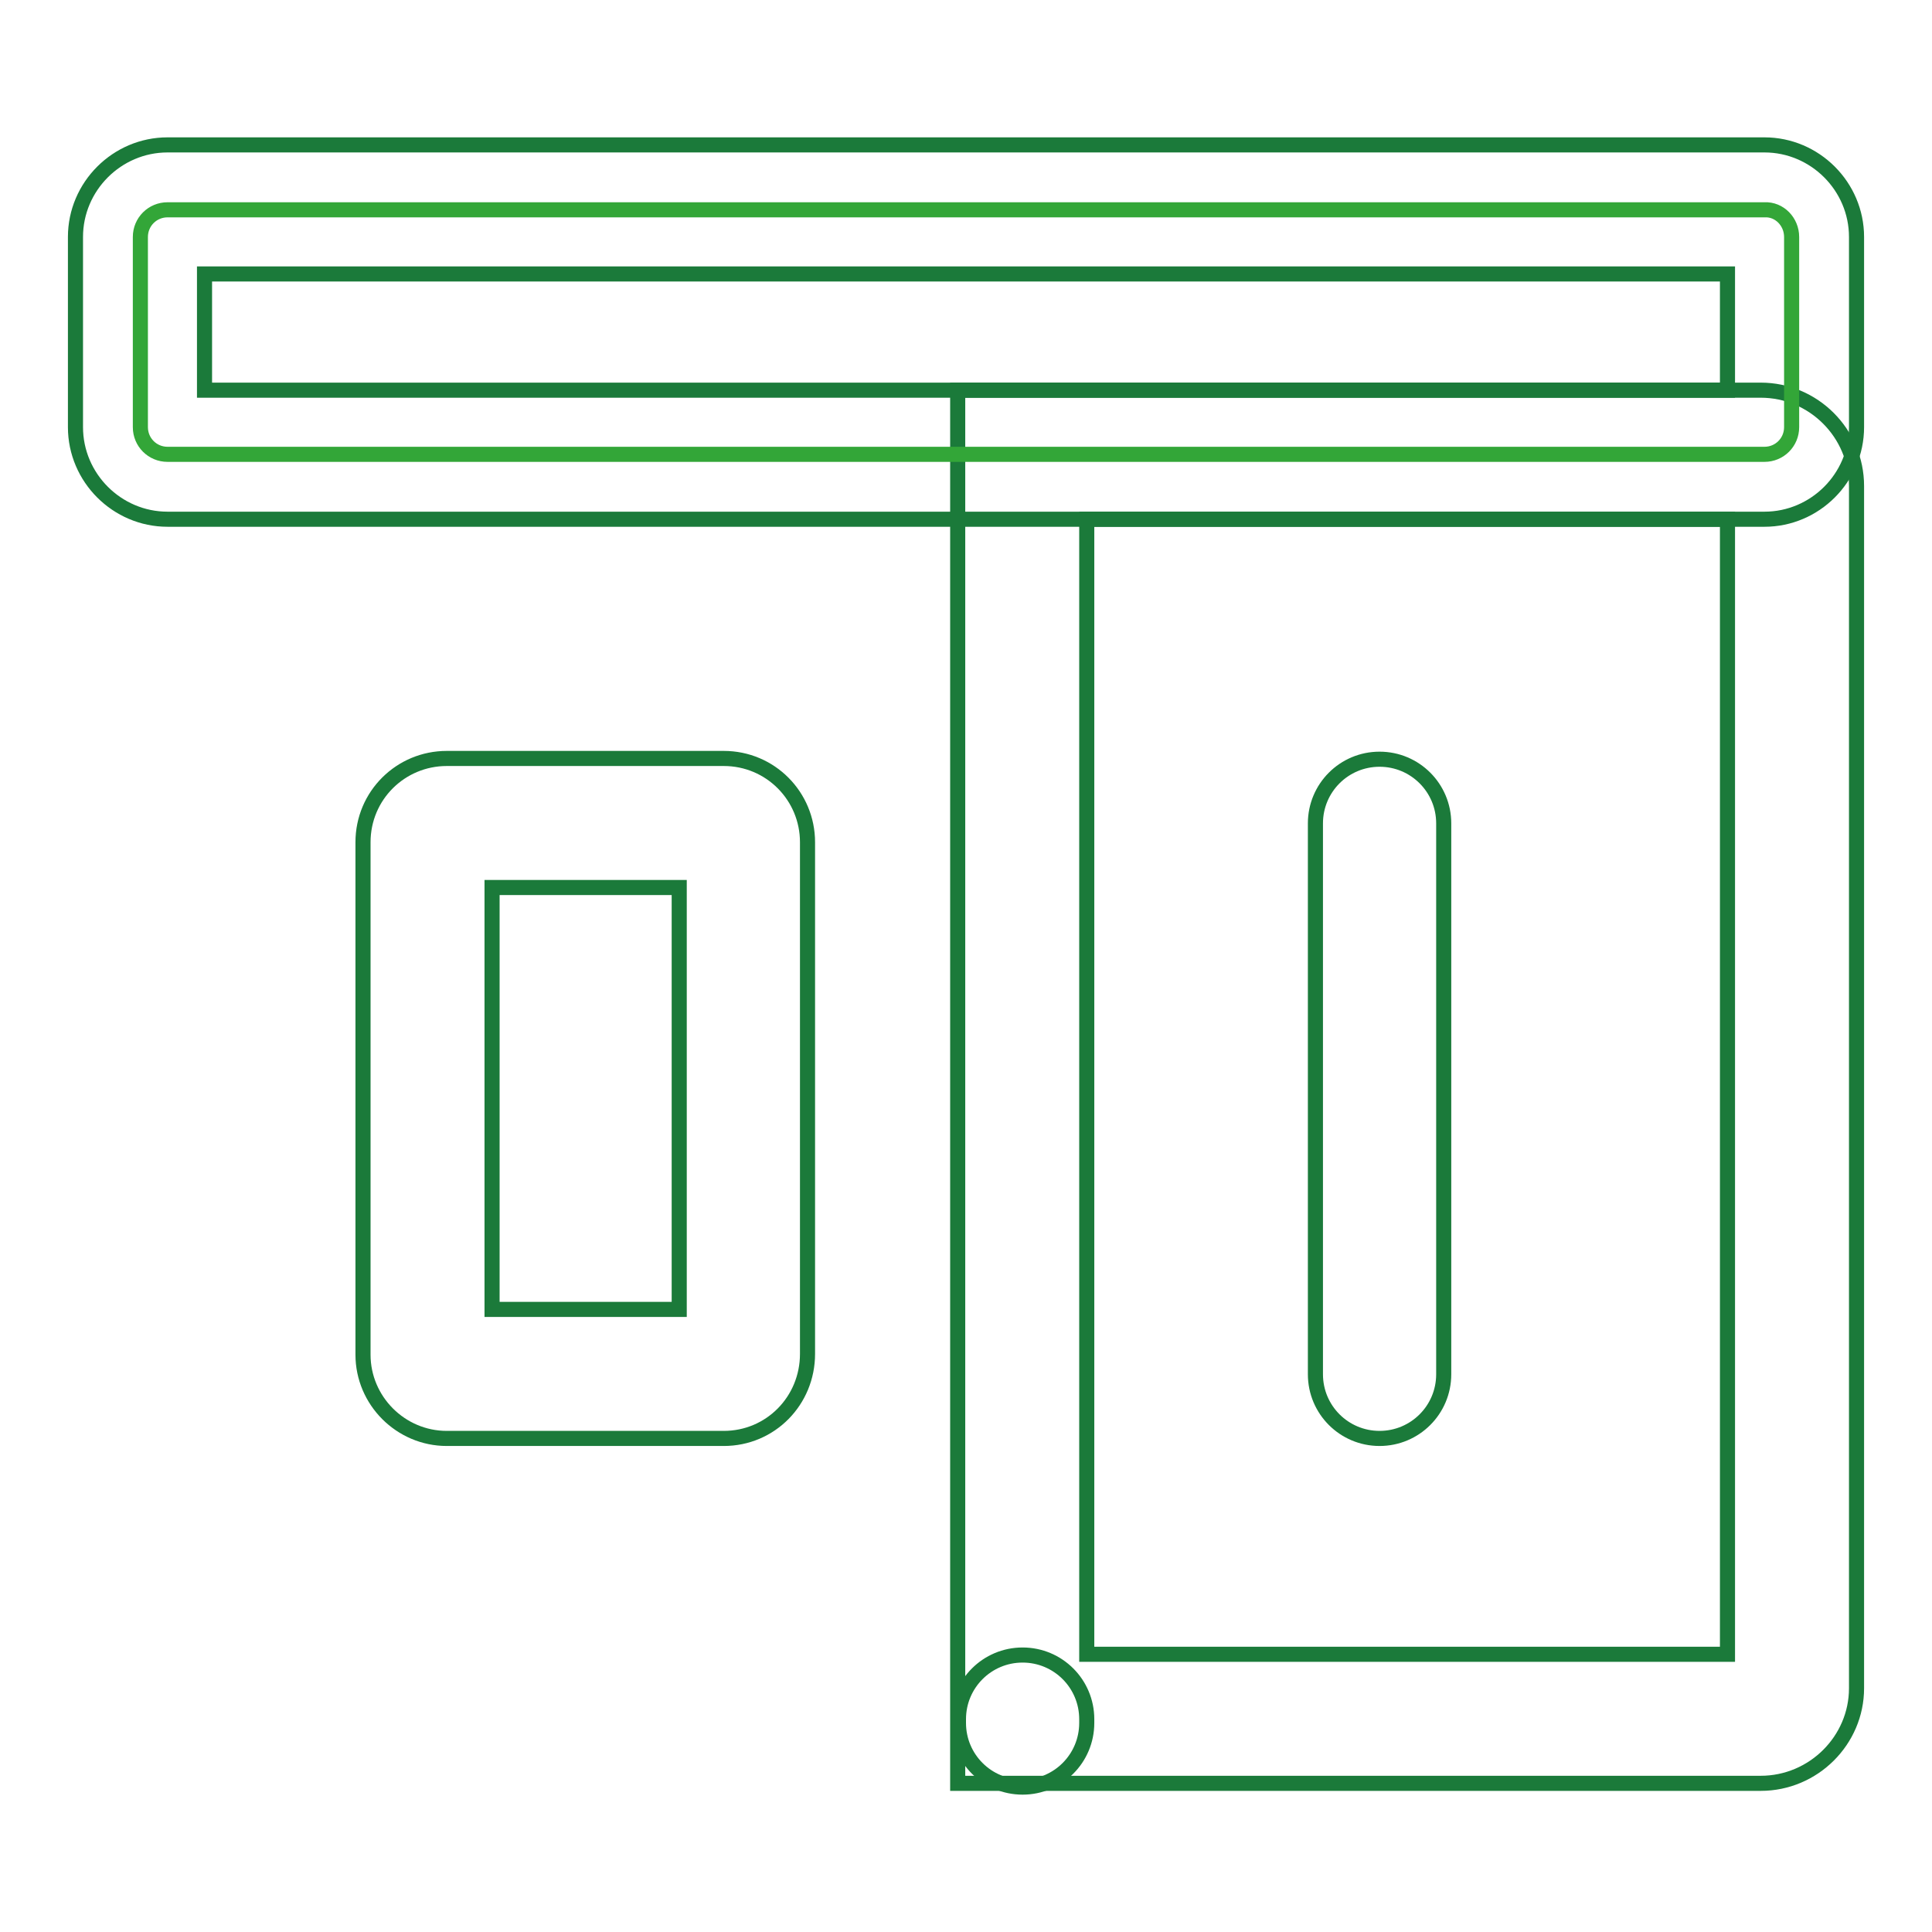
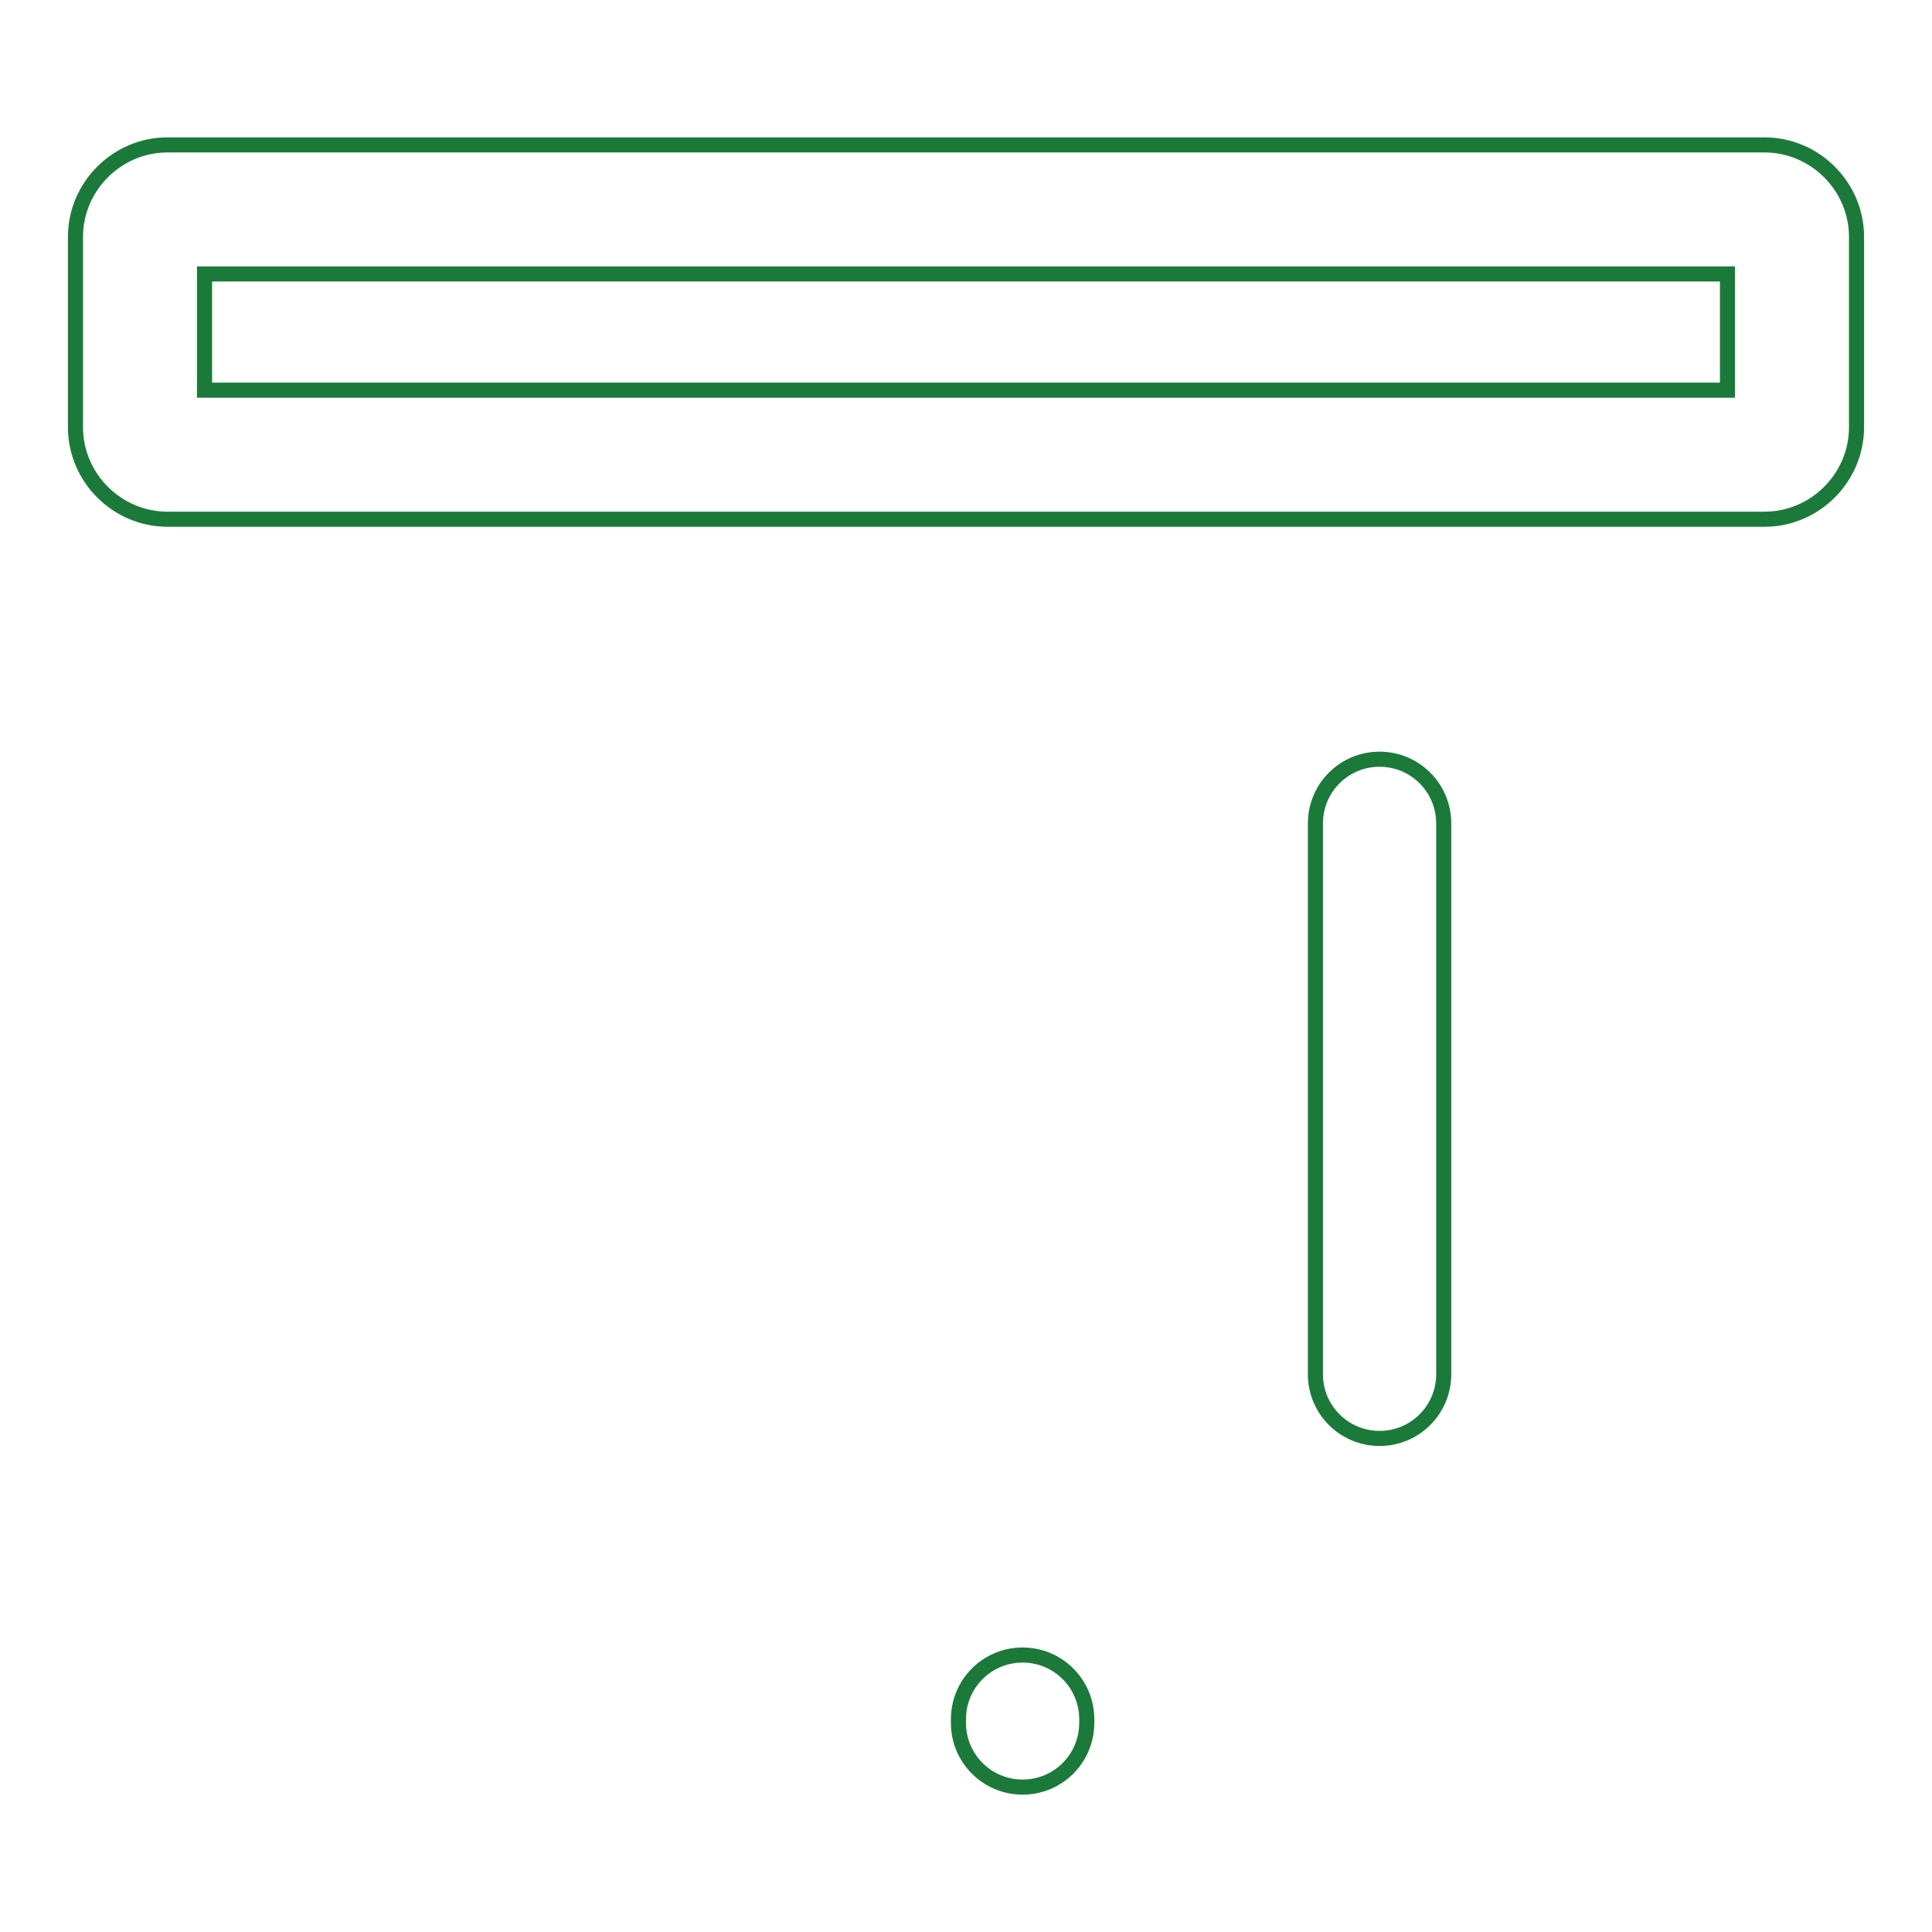
<svg xmlns="http://www.w3.org/2000/svg" version="1.1" x="0px" y="0px" viewBox="0 0 256 256" enable-background="new 0 0 256 256" xml:space="preserve">
  <g>
-     <path stroke-width="2" fill-opacity="0" stroke="#1b7a3a" d="M233.3,236.3H126.9V51.7h106.4c7,0,12.7,5.7,12.7,12.7v159.3C246,230.6,240.3,236.3,233.3,236.3 L233.3,236.3z M144,219.2h84.9V68.8H144V219.2z M95.9,190.6H59.2c-6.1,0-11.1-5-11.1-11.1v-67.9c0-6.2,5-11.1,11.1-11.1h36.7 c6.2,0,11.1,5,11.1,11.1v67.8C107,185.6,102.1,190.6,95.9,190.6L95.9,190.6z M65.2,173.5h24.8v-55.9H65.2V173.5z" />
-     <path stroke-width="2" fill-opacity="0" stroke="#33a638" d="M237.4,31.4v25.2c0,2-1.6,3.6-3.6,3.6H22.2c-2,0-3.6-1.6-3.6-3.6V31.4c0-2,1.6-3.6,3.6-3.6h211.6 C235.8,27.7,237.4,29.4,237.4,31.4z" />
    <path stroke-width="2" fill-opacity="0" stroke="#1b7a3a" d="M233.8,68.8H22.2c-6.7,0-12.2-5.5-12.2-12.2V31.4c0-6.7,5.5-12.2,12.2-12.2h211.6c6.7,0,12.2,5.5,12.2,12.2 v25.2C246,63.3,240.5,68.8,233.8,68.8z M27.1,51.7h201.8V36.3H27.1V51.7z M182.8,190.6c-4.7,0-8.5-3.8-8.5-8.5v-73 c0-4.7,3.8-8.5,8.5-8.5c4.7,0,8.5,3.8,8.5,8.5v73C191.3,186.8,187.5,190.6,182.8,190.6z M135.5,236.8c-4.7,0-8.5-3.8-8.5-8.5v-0.5 c0-4.7,3.8-8.5,8.5-8.5c4.7,0,8.5,3.8,8.5,8.5v0.5C144,233,140.2,236.8,135.5,236.8z" />
  </g>
</svg>